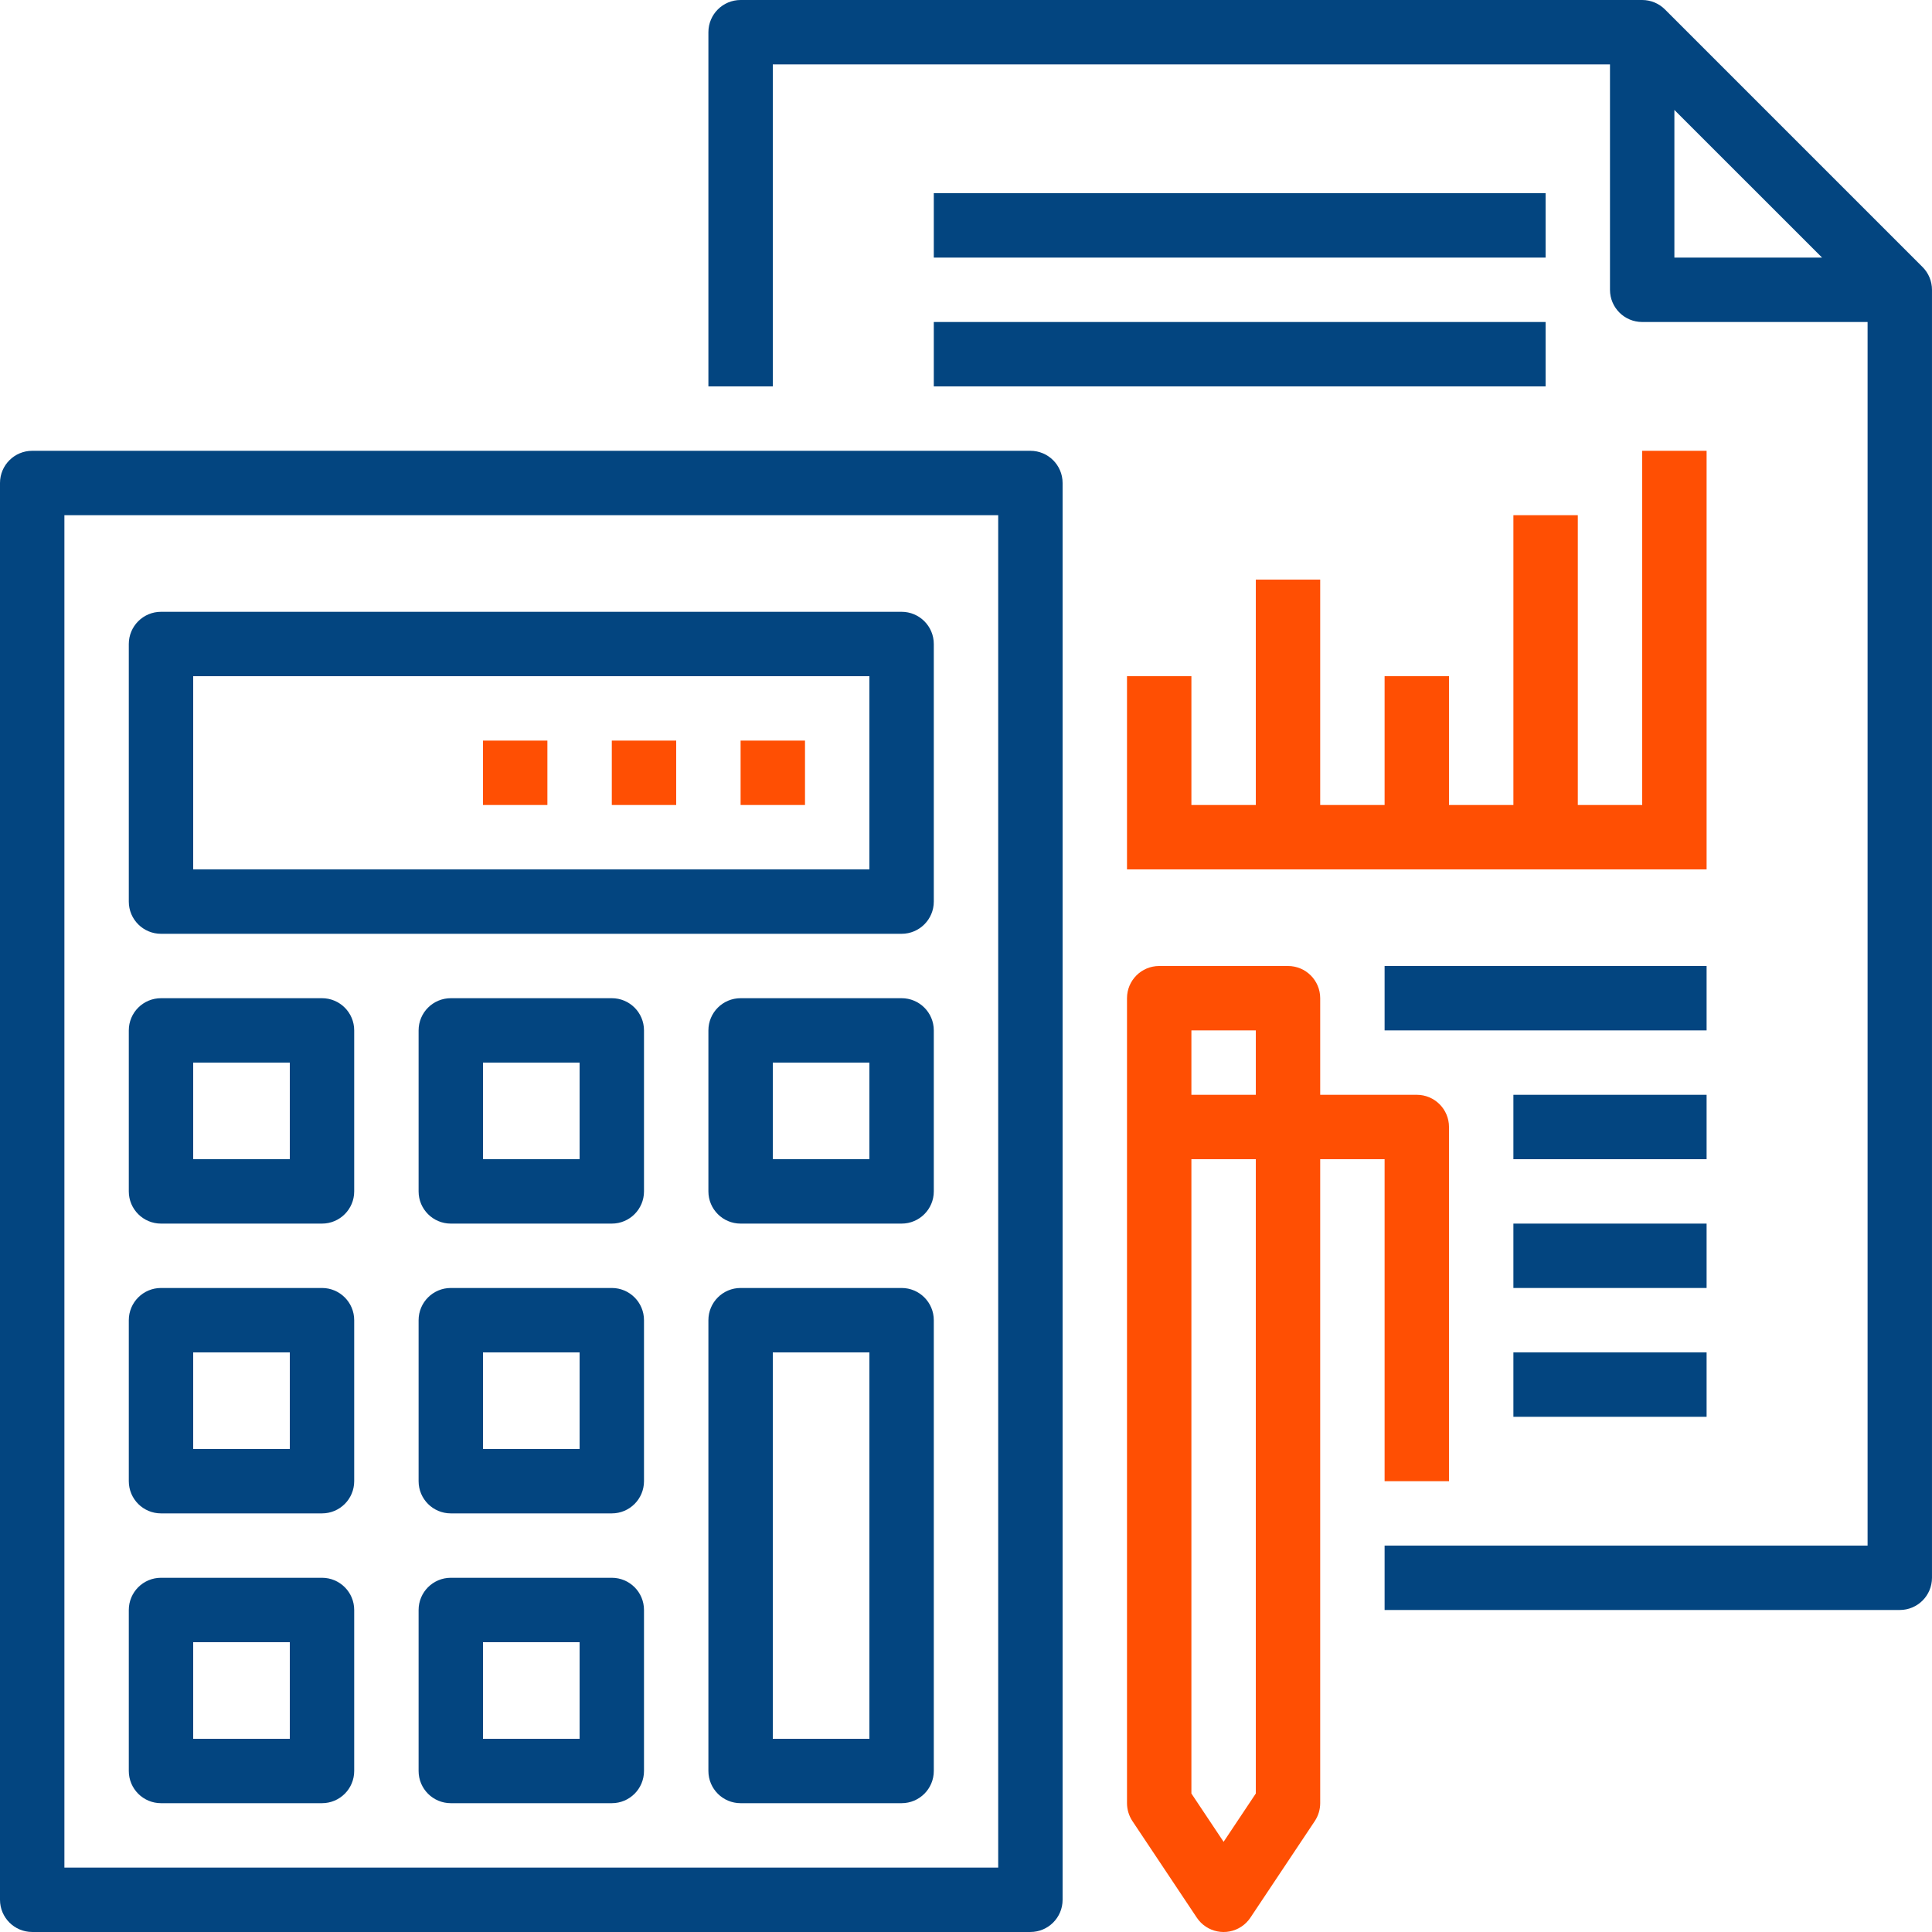
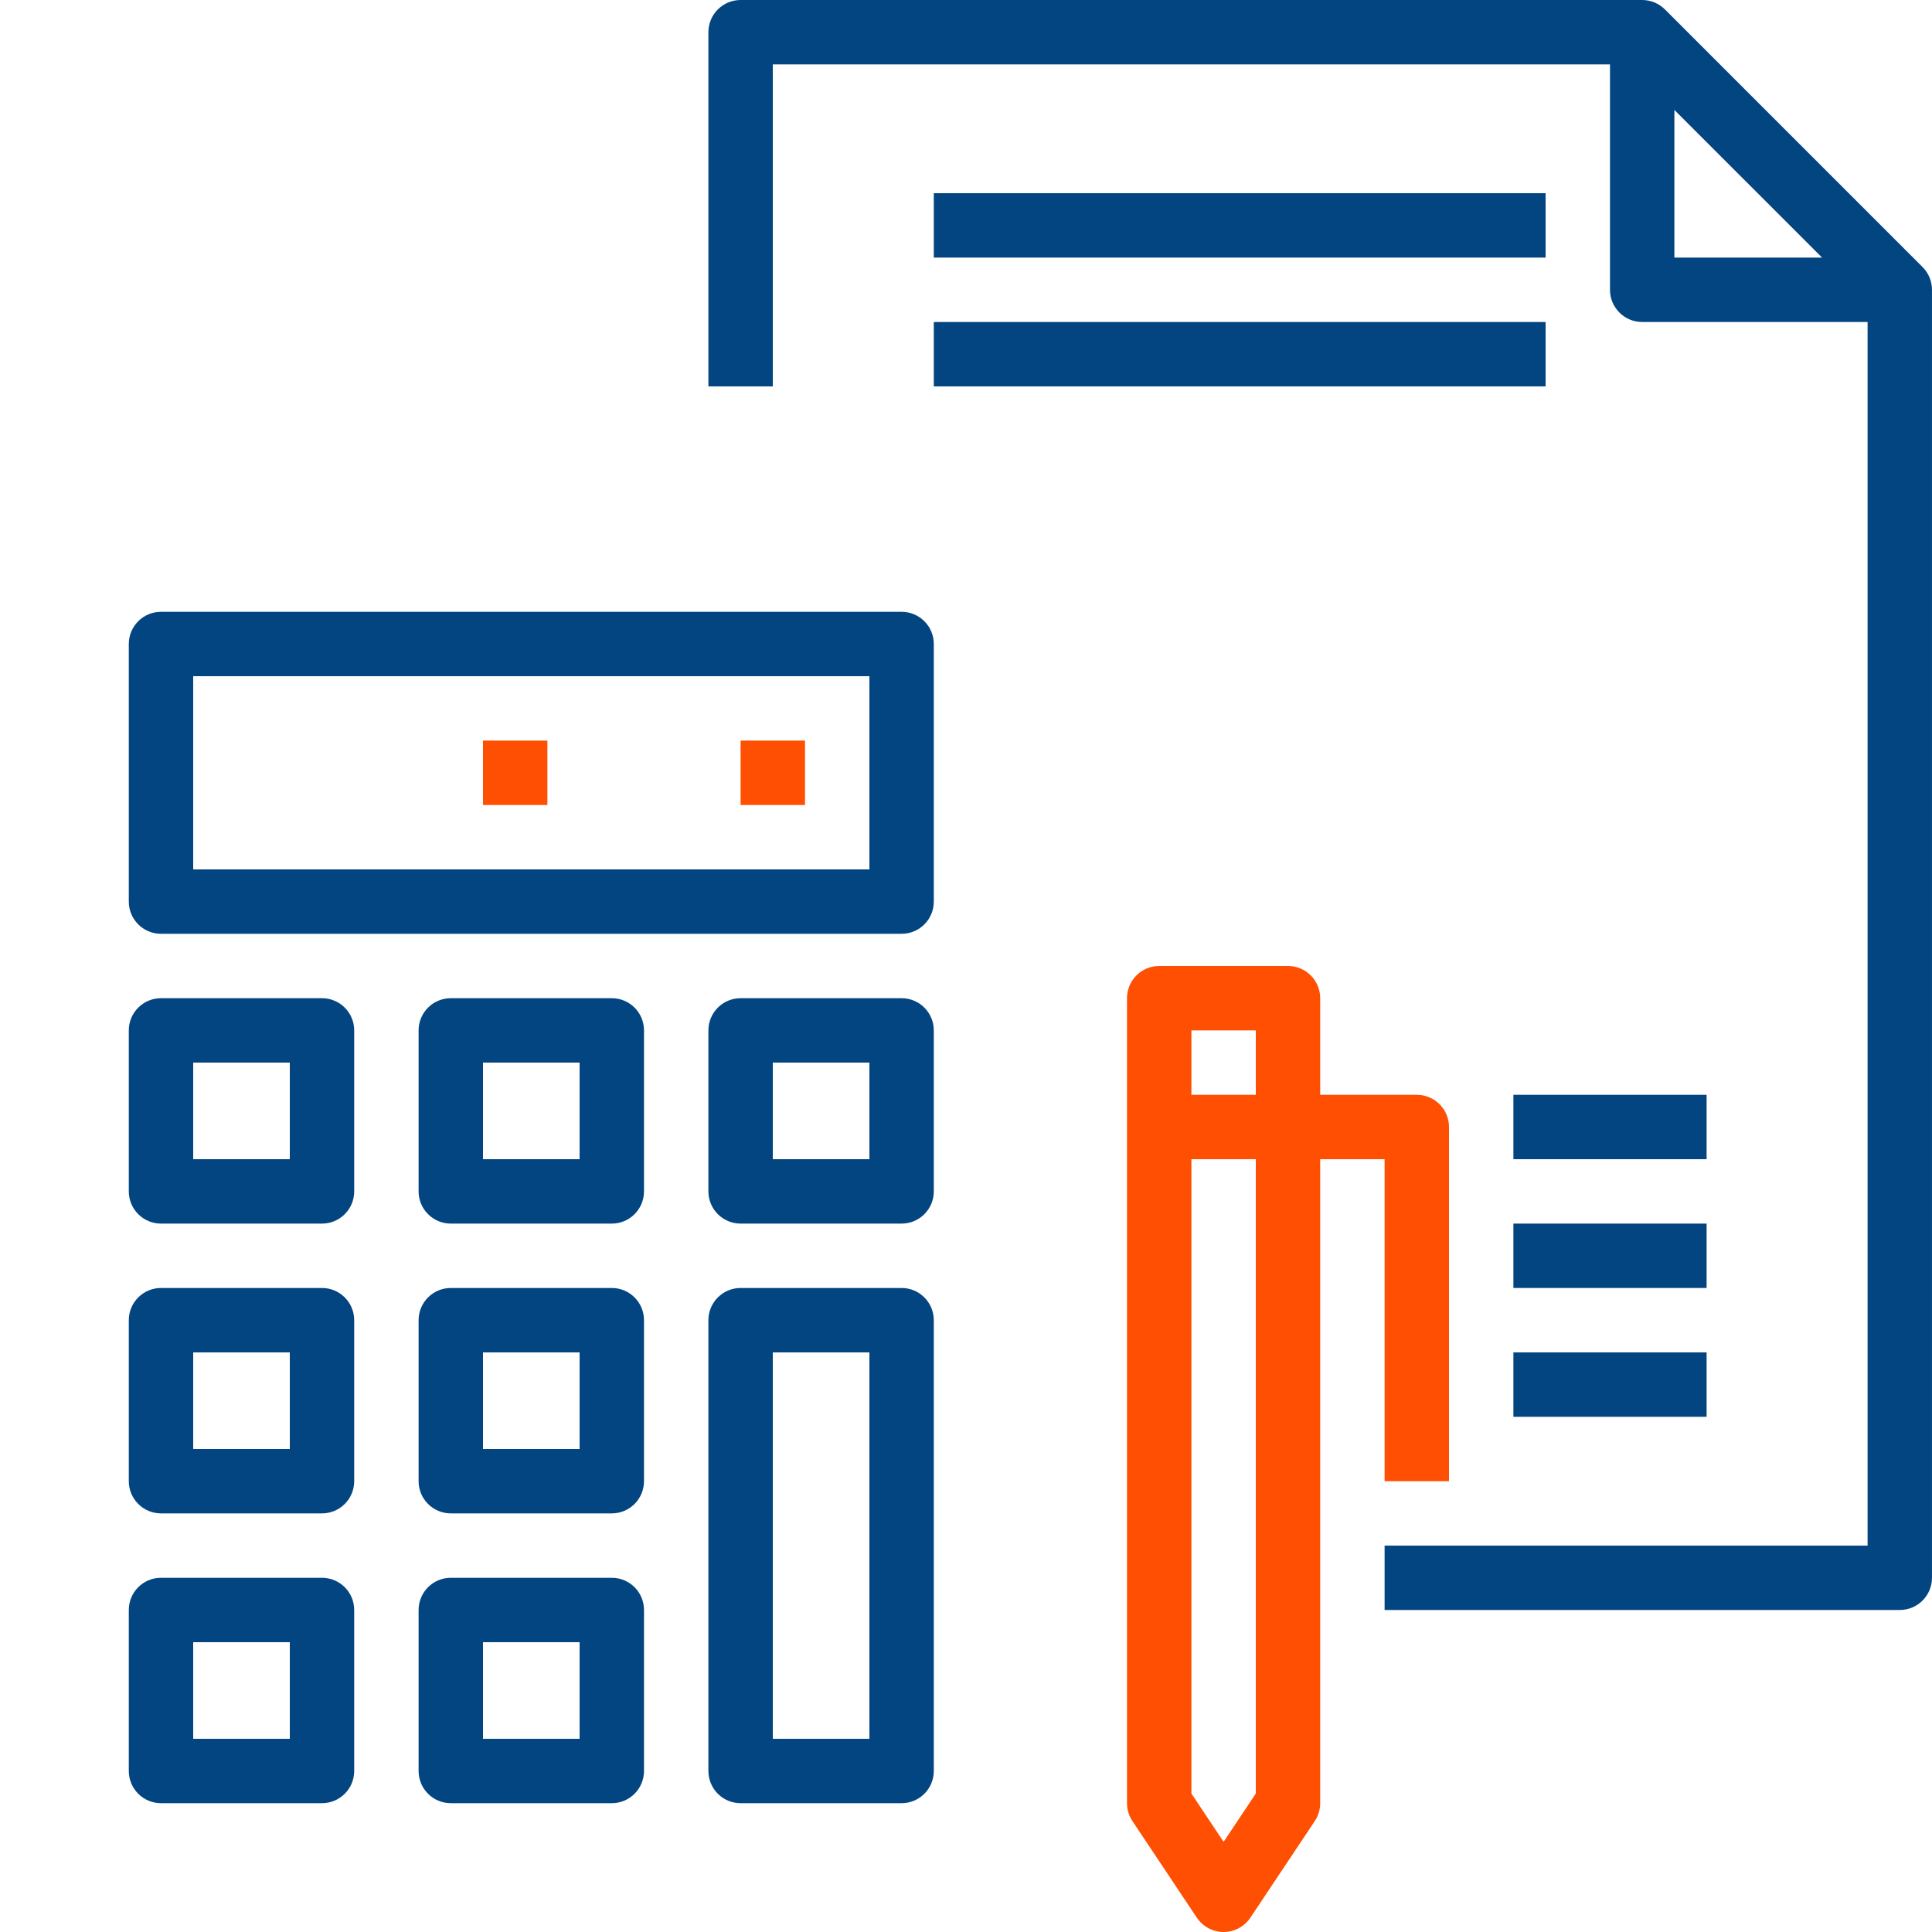
<svg xmlns="http://www.w3.org/2000/svg" width="114" height="114" viewBox="0 0 114 114" fill="none">
  <g clip-path="url(#clip0)">
    <path d="M113.443 15.757L98.243 0.557C97.886 0.2 97.403 0 96.9 0H43.7C42.651 0 41.8 0.851 41.8 1.9V22.8H45.6V3.8H94.999V17.1C94.999 18.149 95.85 19 96.9 19H110.199V91.199H81.7V94.999H112.099C113.149 94.999 113.999 94.149 113.999 93.099V17.1C113.999 16.596 113.799 16.113 113.443 15.757ZM98.799 15.2V6.487L107.513 15.2H98.799Z" fill="#034580" />
-     <path d="M60.8 26.6H1.9C0.851 26.6 0 27.451 0 28.5V112.099C0 113.149 0.851 113.999 1.9 113.999H60.8C61.849 113.999 62.7 113.149 62.7 112.099V28.5C62.7 27.451 61.849 26.6 60.8 26.6ZM58.9 110.199H3.8V30.4H58.9V110.199Z" fill="#034580" />
    <path d="M53.2 36.1H9.5C8.451 36.1 7.6 36.951 7.6 38V53.2C7.6 54.249 8.451 55.1 9.5 55.1H53.2C54.249 55.1 55.1 54.249 55.1 53.2V38C55.1 36.951 54.249 36.1 53.2 36.1ZM51.3 51.3H11.4V39.9H51.3V51.3Z" fill="#034580" />
    <path d="M19 93.099H9.5C8.451 93.099 7.6 93.95 7.6 94.999V104.499C7.6 105.549 8.451 106.399 9.5 106.399H19C20.049 106.399 20.9 105.549 20.9 104.499V94.999C20.9 93.95 20.049 93.099 19 93.099ZM17.1 102.599H11.4V96.899H17.1V102.599Z" fill="#034580" />
    <path d="M36.1 93.099H26.6C25.551 93.099 24.7 93.95 24.7 94.999V104.499C24.7 105.549 25.551 106.399 26.6 106.399H36.1C37.149 106.399 38 105.549 38 104.499V94.999C38 93.95 37.15 93.099 36.1 93.099ZM34.2 102.599H28.5V96.899H34.2V102.599Z" fill="#034580" />
    <path d="M19 75.999H9.5C8.451 75.999 7.6 76.85 7.6 77.9V87.399C7.6 88.449 8.451 89.299 9.5 89.299H19C20.049 89.299 20.9 88.449 20.9 87.399V77.9C20.9 76.85 20.049 75.999 19 75.999ZM17.1 85.499H11.4V79.799H17.1V85.499Z" fill="#034580" />
    <path d="M36.1 75.999H26.6C25.551 75.999 24.7 76.85 24.7 77.9V87.399C24.7 88.449 25.551 89.299 26.6 89.299H36.1C37.149 89.299 38 88.449 38 87.399V77.9C38 76.85 37.15 75.999 36.1 75.999ZM34.2 85.499H28.5V79.799H34.2V85.499Z" fill="#034580" />
    <path d="M19 58.9H9.5C8.451 58.9 7.6 59.75 7.6 60.8V70.3C7.6 71.349 8.451 72.2 9.5 72.2H19C20.049 72.2 20.9 71.349 20.9 70.3V60.8C20.9 59.75 20.049 58.9 19 58.9ZM17.1 68.4H11.4V62.7H17.1V68.4Z" fill="#034580" />
    <path d="M36.1 58.9H26.6C25.551 58.9 24.7 59.75 24.7 60.8V70.3C24.7 71.349 25.551 72.2 26.6 72.2H36.1C37.149 72.2 38 71.349 38 70.3V60.8C38 59.75 37.15 58.9 36.1 58.9ZM34.2 68.4H28.5V62.7H34.2V68.4Z" fill="#034580" />
    <path d="M53.2 58.9H43.7C42.651 58.9 41.8 59.75 41.8 60.8V70.3C41.8 71.349 42.651 72.2 43.7 72.2H53.2C54.249 72.2 55.1 71.349 55.1 70.3V60.8C55.1 59.75 54.249 58.9 53.2 58.9ZM51.3 68.4H45.6V62.7H51.3V68.4Z" fill="#034580" />
    <path d="M53.2 75.999H43.7C42.651 75.999 41.8 76.85 41.8 77.9V104.499C41.8 105.549 42.651 106.399 43.7 106.399H53.2C54.249 106.399 55.1 105.549 55.1 104.499V77.9C55.1 76.85 54.249 75.999 53.2 75.999ZM51.3 102.599H45.6V79.799H51.3V102.599Z" fill="#034580" />
    <path d="M47.5 43.7H43.7V47.5H47.5V43.7Z" fill="#FF4F03" />
-     <path d="M39.9 43.7H36.1V47.5H39.9V43.7Z" fill="#FF4F03" />
    <path d="M32.3 43.7H28.5V47.5H32.3V43.7Z" fill="#FF4F03" />
    <path d="M91.2 11.4H55.1V15.2H91.2V11.4Z" fill="#034580" />
    <path d="M91.2 19H55.1V22.8H91.2V19Z" fill="#034580" />
-     <path d="M96.9 26.6V47.5H93.1V30.4H89.3V47.5H85.5V39.9H81.7V47.5H77.9V34.2H74.1V47.5H70.3V39.9H66.5V47.5V49.4V51.3H100.7V49.4V47.5V26.6H96.9Z" fill="#FF4F03" />
    <path d="M83.6 64.6H77.9V58.9C77.9 57.85 77.049 57 76 57H68.4C67.351 57 66.5 57.85 66.5 58.9V106.399C66.501 106.775 66.612 107.141 66.819 107.454L70.619 113.154C71.201 114.027 72.381 114.263 73.254 113.681C73.463 113.542 73.642 113.363 73.781 113.154L77.581 107.454C77.788 107.141 77.899 106.775 77.9 106.399V68.4H81.7V87.4H85.5V66.5C85.5 65.45 84.649 64.6 83.6 64.6ZM74.1 105.829L72.2 108.679L70.3 105.829V68.4H74.1V105.829ZM74.1 64.6H70.3V60.8H74.1V64.6Z" fill="#FF4F03" />
-     <path d="M100.7 57H81.7V60.8H100.7V57Z" fill="#034580" />
    <path d="M100.7 64.6H89.3V68.4H100.7V64.6Z" fill="#034580" />
    <path d="M100.7 72.2H89.3V75.999H100.7V72.2Z" fill="#034580" />
    <path d="M100.7 79.8H89.3V83.6H100.7V79.8Z" fill="#034580" />
  </g>
  <defs>
    <clipPath id="clip0">
      <rect width="114" height="114" fill="white" />
    </clipPath>
  </defs>
</svg>